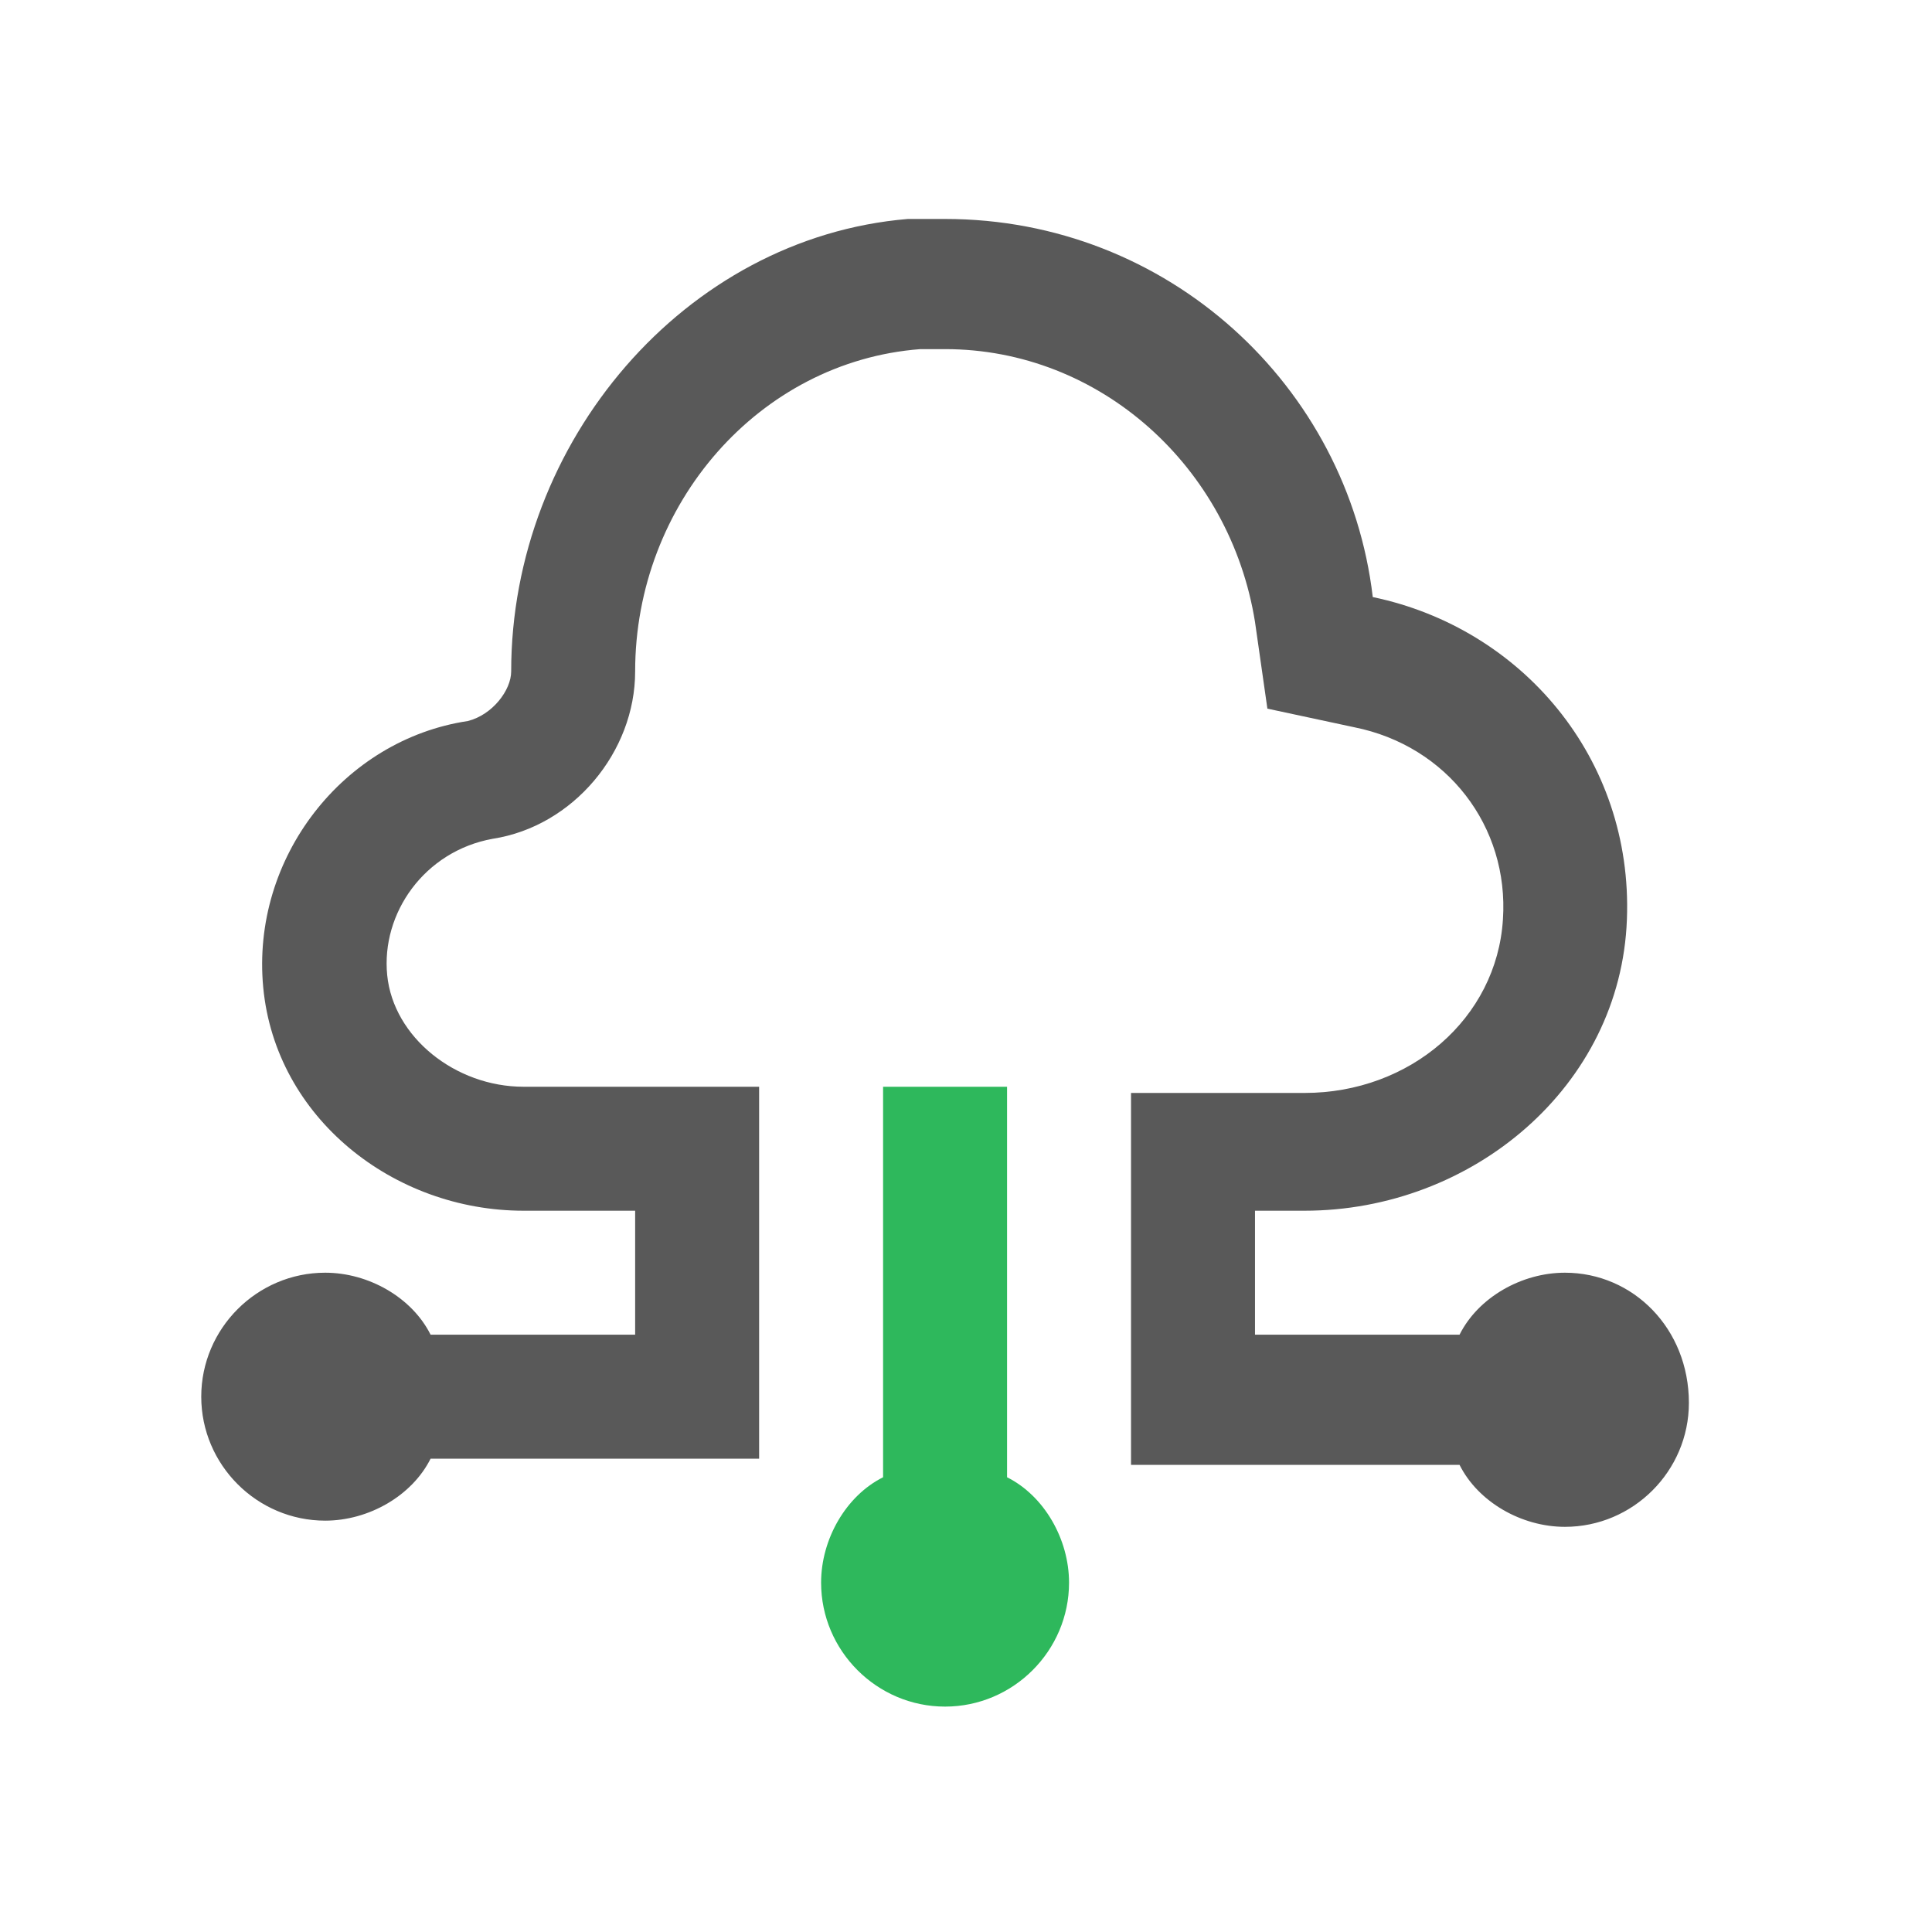
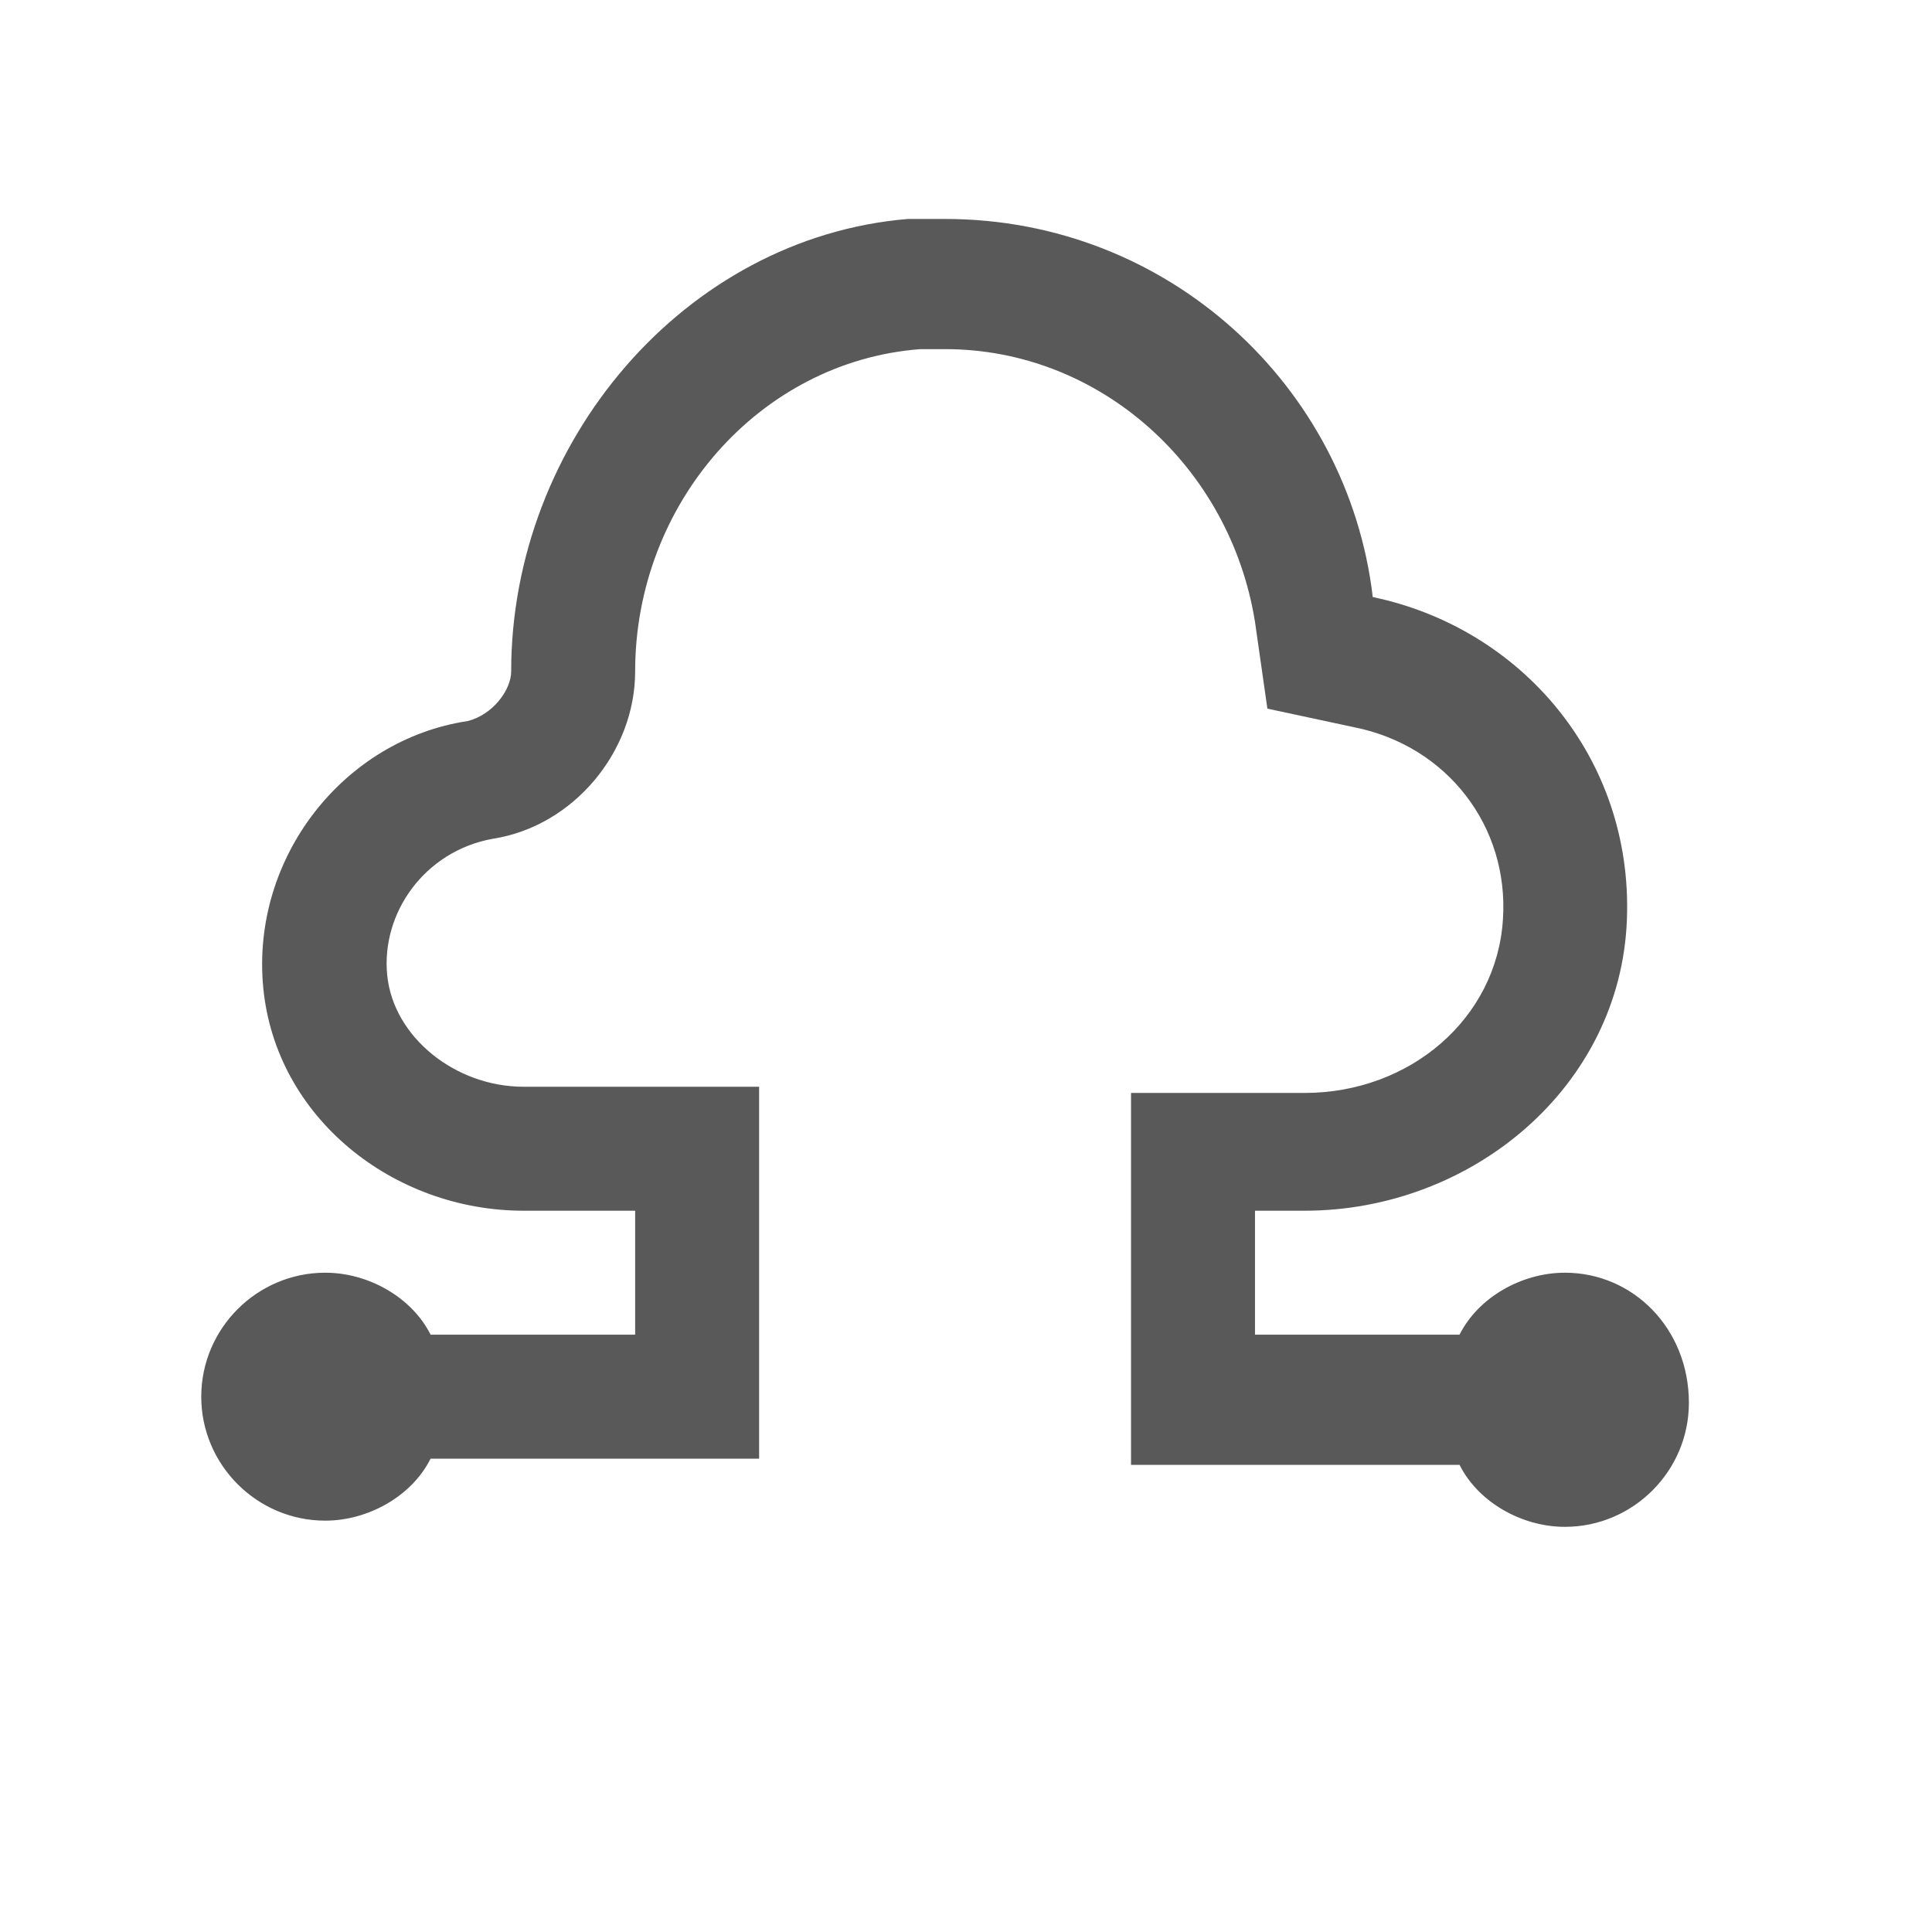
<svg xmlns="http://www.w3.org/2000/svg" version="1.1" id="Layer_1" x="0px" y="0px" width="1200px" height="1200px" viewBox="0 0 1200 1200" enable-background="new 0 0 1200 1200" xml:space="preserve">
  <g>
    <g>
      <g>
-         <path fill="#2EB85C" d="M625.502,917.552V675H548.5v242.549c-23.1,11.55-38.499,38.5-38.499,65.451c0,42.35,34.649,77,77,77     c42.35,0,77.001-34.648,77.001-77C664,956.051,648.602,929.102,625.502,917.552z" />
        <path fill="#595959" d="M972.002,790.5c-26.951,0-53.9,15.4-65.45,38.5H779.503v-77h30.798     c103.951,0,196.351-77.002,200.202-180.949c3.85-100.102-65.451-180.951-157.85-200.203C837.25,239.951,725.6,136,587,136     c-7.701,0-15.399,0-23.1,0c-138.6,11.549-246.4,138.6-246.4,281.051c0,11.549-11.548,26.949-26.949,30.797     c-77,11.551-134.75,84.703-127.049,165.55C171.202,694.25,244.351,752,325.201,752h69.301v77H267.449     c-11.547-23.1-38.499-38.5-65.449-38.5c-42.348-0.002-77,34.647-77,77c0,42.35,34.649,77,77,77     c26.951,0,53.902-15.398,65.449-38.5H471.5V675H325.201c-42.35,0-80.85-30.798-84.701-69.299     c-3.851-38.5,23.1-77.002,65.449-84.701C356,513.299,394.5,467.098,394.5,417.048c0-103.95,77-192.5,177.098-200.2     c3.851,0,11.551,0,15.4,0c96.25,0,177.1,73.149,192.5,169.399l7.701,53.902l53.9,11.549c57.752,11.549,96.25,61.6,92.4,119.35     c-3.85,61.6-57.748,107.799-123.201,107.799H702.5v231h204.049c11.55,23.102,38.5,38.5,65.451,38.5c42.35,0,77-34.648,77-77     C1049,825.151,1014.352,790.5,972.002,790.5z" />
      </g>
    </g>
  </g>
</svg>